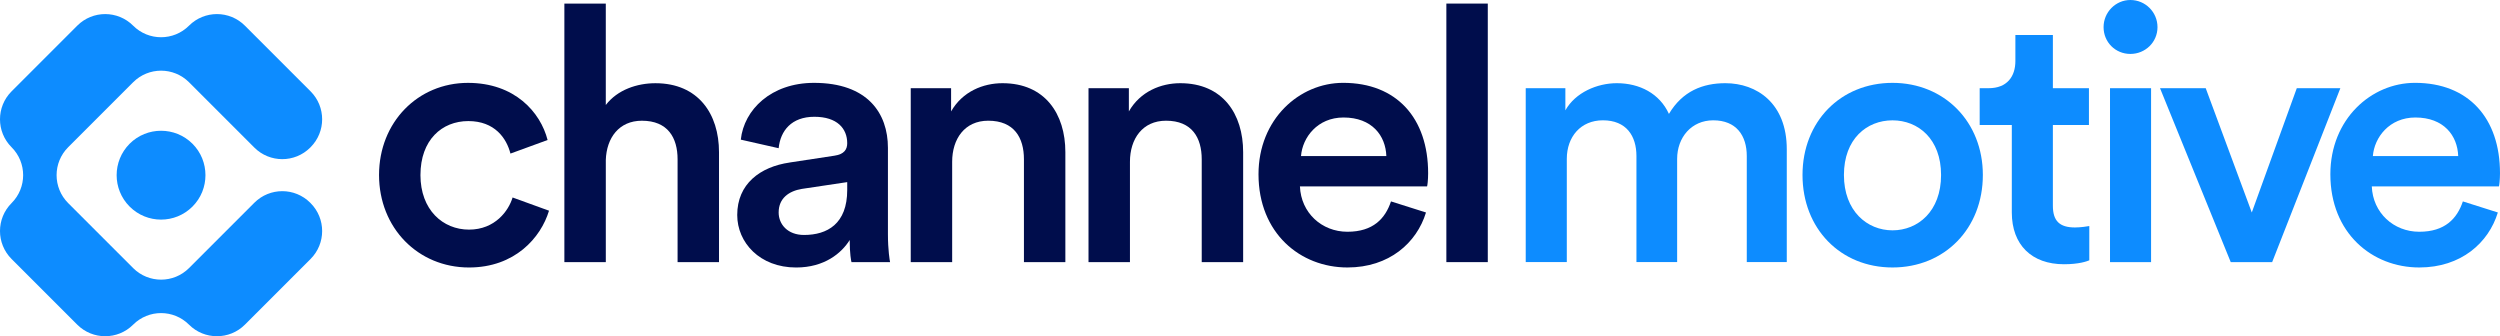
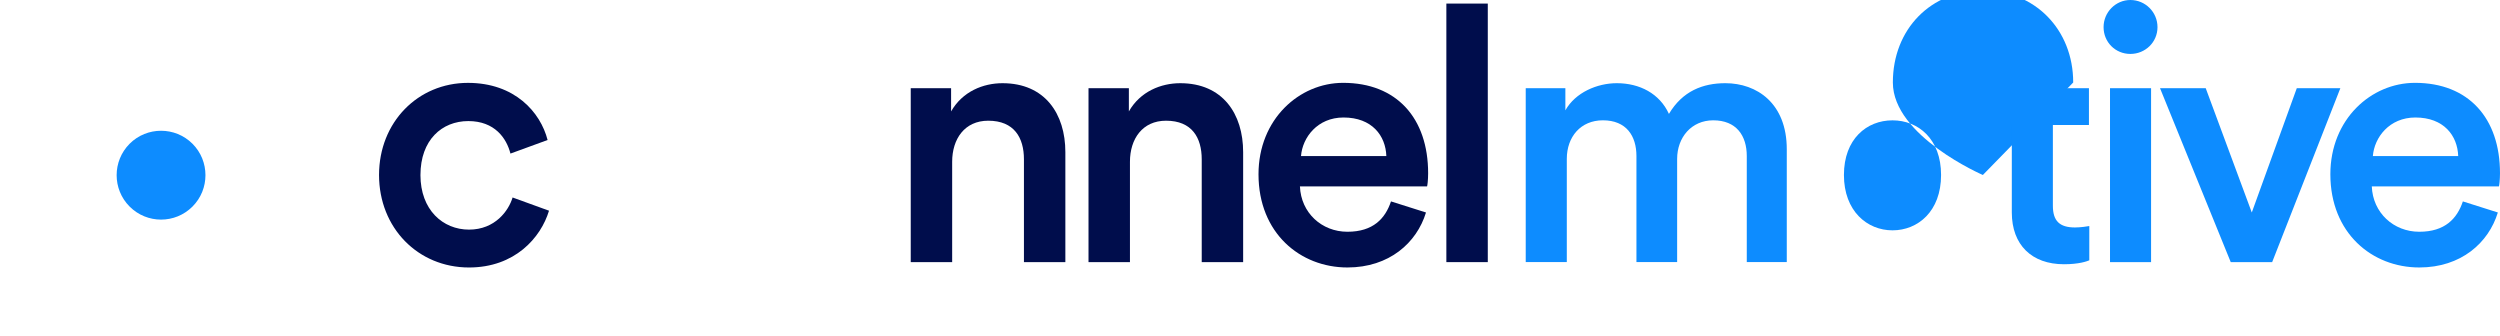
<svg xmlns="http://www.w3.org/2000/svg" id="Layer_2" data-name="Layer 2" viewBox="0 0 1966.26 264.45">
  <defs>
    <style>
      .cls-1 {
        fill: #0d8cff;
      }

      .cls-1, .cls-2 {
        stroke-width: 0px;
      }

      .cls-2 {
        fill: #000d4c;
      }
    </style>
  </defs>
  <g id="Layer_1-2" data-name="Layer 1">
    <g>
      <path class="cls-2" d="m330.68,137.63c0,27.52,17.7,42.97,38.2,42.97s31.18-14.88,34.27-25.28l28.65,10.4c-6.46,21.34-26.96,44.66-62.91,44.66-40.16,0-70.77-31.18-70.77-72.74s30.61-72.46,69.93-72.46c36.79,0,57.02,23.03,62.63,44.94l-29.21,10.67c-3.09-12.08-12.36-25.56-33.14-25.56s-37.64,14.89-37.64,42.41Z" />
-       <path class="cls-2" d="m476.46,206.16h-32.58V2.81h32.58v79.77c9.27-12.08,24.71-17.13,39.04-17.13,33.71,0,50,24.16,50,54.21v86.51h-32.58v-80.89c0-16.85-7.58-30.33-28.08-30.33-17.98,0-27.81,13.48-28.37,30.89v80.33Z" />
-       <path class="cls-2" d="m621.12,127.8l35.11-5.34c7.86-1.12,10.11-5.05,10.11-9.83,0-11.51-7.86-20.78-25.84-20.78s-26.69,10.95-28.09,24.72l-29.77-6.74c2.53-23.59,23.88-44.66,57.58-44.66,42.13,0,58.14,23.87,58.14,51.12v67.97c0,12.36,1.4,20.5,1.68,21.91h-30.34c-.28-.84-1.4-6.46-1.4-17.41-6.46,10.39-19.94,21.63-42.13,21.63-28.65,0-46.34-19.66-46.34-41.29,0-24.43,17.98-37.91,41.29-41.28Zm45.22,21.62v-6.18l-35.67,5.33c-10.12,1.68-18.26,7.3-18.26,18.54,0,9.27,7.02,17.69,19.94,17.69,18.26,0,33.99-8.7,33.99-35.39Z" />
      <path class="cls-2" d="m748.88,206.16h-32.58V69.37h31.74v18.26c8.99-15.73,25.28-22.19,40.44-22.19,33.42,0,49.43,24.16,49.43,54.21v86.51h-32.58v-80.89c0-16.85-7.58-30.33-28.08-30.33-18.54,0-28.37,14.32-28.37,32.3v78.92Z" />
      <path class="cls-2" d="m888.7,206.16h-32.58V69.37h31.74v18.26c8.99-15.73,25.28-22.19,40.44-22.19,33.42,0,49.44,24.16,49.44,54.21v86.51h-32.58v-80.89c0-16.85-7.58-30.33-28.08-30.33-18.54,0-28.37,14.32-28.37,32.3v78.92Z" />
      <path class="cls-2" d="m1121.55,167.12c-7.3,23.87-28.93,43.25-61.79,43.25-37.08,0-69.94-26.96-69.94-73.31,0-43.25,32.02-71.9,66.57-71.9,42.13,0,66.84,27.81,66.84,71.06,0,5.33-.56,9.83-.84,10.39h-99.99c.84,20.78,17.13,35.67,37.36,35.67s29.77-10.39,34.26-23.87l27.52,8.71Zm-31.18-44.38c-.56-16.01-11.23-30.33-33.7-30.33-20.5,0-32.3,15.73-33.42,30.33h67.13Z" />
      <rect class="cls-2" x="1137.57" y="2.81" width="32.58" height="203.35" />
      <path class="cls-1" d="m1199.99,206.16V69.37h31.18v17.41c7.86-14.04,25-21.35,40.45-21.35,17.98,0,33.7,8.15,41,24.16,10.67-17.98,26.69-24.16,44.38-24.16,24.72,0,48.31,15.73,48.31,51.96v88.75h-31.46v-83.42c0-16.01-8.15-28.09-26.4-28.09-17.13,0-28.37,13.48-28.37,30.33v81.17h-32.01v-83.42c0-15.73-7.87-28.09-26.4-28.09-17.41,0-28.37,12.93-28.37,30.33v81.17h-32.3Z" />
-       <path class="cls-1" d="m1559.52,137.63c0,42.13-30.06,72.74-71.06,72.74s-70.78-30.62-70.78-72.74,30.06-72.46,70.78-72.46,71.06,30.61,71.06,72.46Zm-32.86,0c0-28.37-17.98-42.98-38.2-42.98s-38.2,14.61-38.2,42.98,18.26,43.53,38.2,43.53,38.2-14.89,38.2-43.53Z" />
+       <path class="cls-1" d="m1559.52,137.63s-70.78-30.62-70.78-72.74,30.06-72.46,70.78-72.46,71.06,30.61,71.06,72.46Zm-32.86,0c0-28.37-17.98-42.98-38.2-42.98s-38.2,14.61-38.2,42.98,18.26,43.53,38.2,43.53,38.2-14.89,38.2-43.53Z" />
      <path class="cls-1" d="m1614.59,69.37h28.37v28.93h-28.37v63.47c0,12.08,5.33,17.13,17.41,17.13,4.5,0,9.83-.85,11.24-1.12v26.96c-1.97.84-8.14,3.09-19.94,3.09-25.28,0-41.01-15.17-41.01-40.72v-68.81h-25.27v-28.93h7.02c14.6,0,21.06-9.27,21.06-21.34v-20.5h29.49v41.84Z" />
      <path class="cls-1" d="m1675.54,0c11.79,0,21.34,9.55,21.34,21.35s-9.55,21.07-21.34,21.07-21.07-9.27-21.07-21.07,9.55-21.35,21.07-21.35Zm-16.01,69.37h32.3v136.78h-32.3V69.37Z" />
      <polygon class="cls-1" points="1787.06 206.16 1754.48 206.16 1698.87 69.37 1734.81 69.37 1771.04 167.12 1806.43 69.37 1840.7 69.37 1787.06 206.16" />
      <path class="cls-1" d="m1964.57,167.12c-7.3,23.87-28.93,43.25-61.79,43.25-37.08,0-69.94-26.96-69.94-73.31,0-43.25,32.02-71.9,66.57-71.9,42.13,0,66.84,27.81,66.84,71.06,0,5.33-.56,9.83-.84,10.39h-99.99c.84,20.78,17.13,35.67,37.36,35.67s29.77-10.39,34.27-23.87l27.52,8.71Zm-31.18-44.38c-.56-16.01-11.23-30.33-33.7-30.33-20.5,0-32.3,15.73-33.42,30.33h67.13Z" />
-       <path class="cls-1" d="m9.1,115.79h0c12.14,12.14,12.14,31.81,0,43.95s-12.14,31.81,0,43.95l51.66,51.66c12.14,12.13,31.81,12.13,43.95,0,12.14-12.14,31.81-12.14,43.95,0,12.14,12.13,31.81,12.13,43.95,0l51.66-51.66c12.14-12.14,12.14-31.81,0-43.95l-.27-.28c-12.14-12.14-31.81-12.14-43.95,0l-51.38,51.38c-12.14,12.14-31.81,12.14-43.95,0l-51.1-51.1c-12.14-12.14-12.14-31.81,0-43.95l51.1-51.1c12.14-12.14,31.81-12.14,43.95,0l51.38,51.38c12.14,12.13,31.81,12.13,43.95,0l.27-.28c12.14-12.14,12.14-31.81,0-43.95l-51.66-51.66c-12.14-12.14-31.81-12.14-43.95,0-12.14,12.14-31.81,12.14-43.95,0-12.14-12.14-31.81-12.14-43.95,0L9.1,71.85c-12.14,12.14-12.14,31.81,0,43.95Z" />
      <path class="cls-1" d="m161.59,137.76c0,8.96-3.38,17.88-10.21,24.71-6.83,6.83-15.75,10.25-24.71,10.25s-17.87-3.42-24.71-10.25c-13.63-13.63-13.63-35.75,0-49.42,6.83-6.83,15.79-10.21,24.71-10.21s17.88,3.38,24.71,10.21c6.83,6.83,10.21,15.79,10.21,24.71Z" />
    </g>
  </g>
</svg>